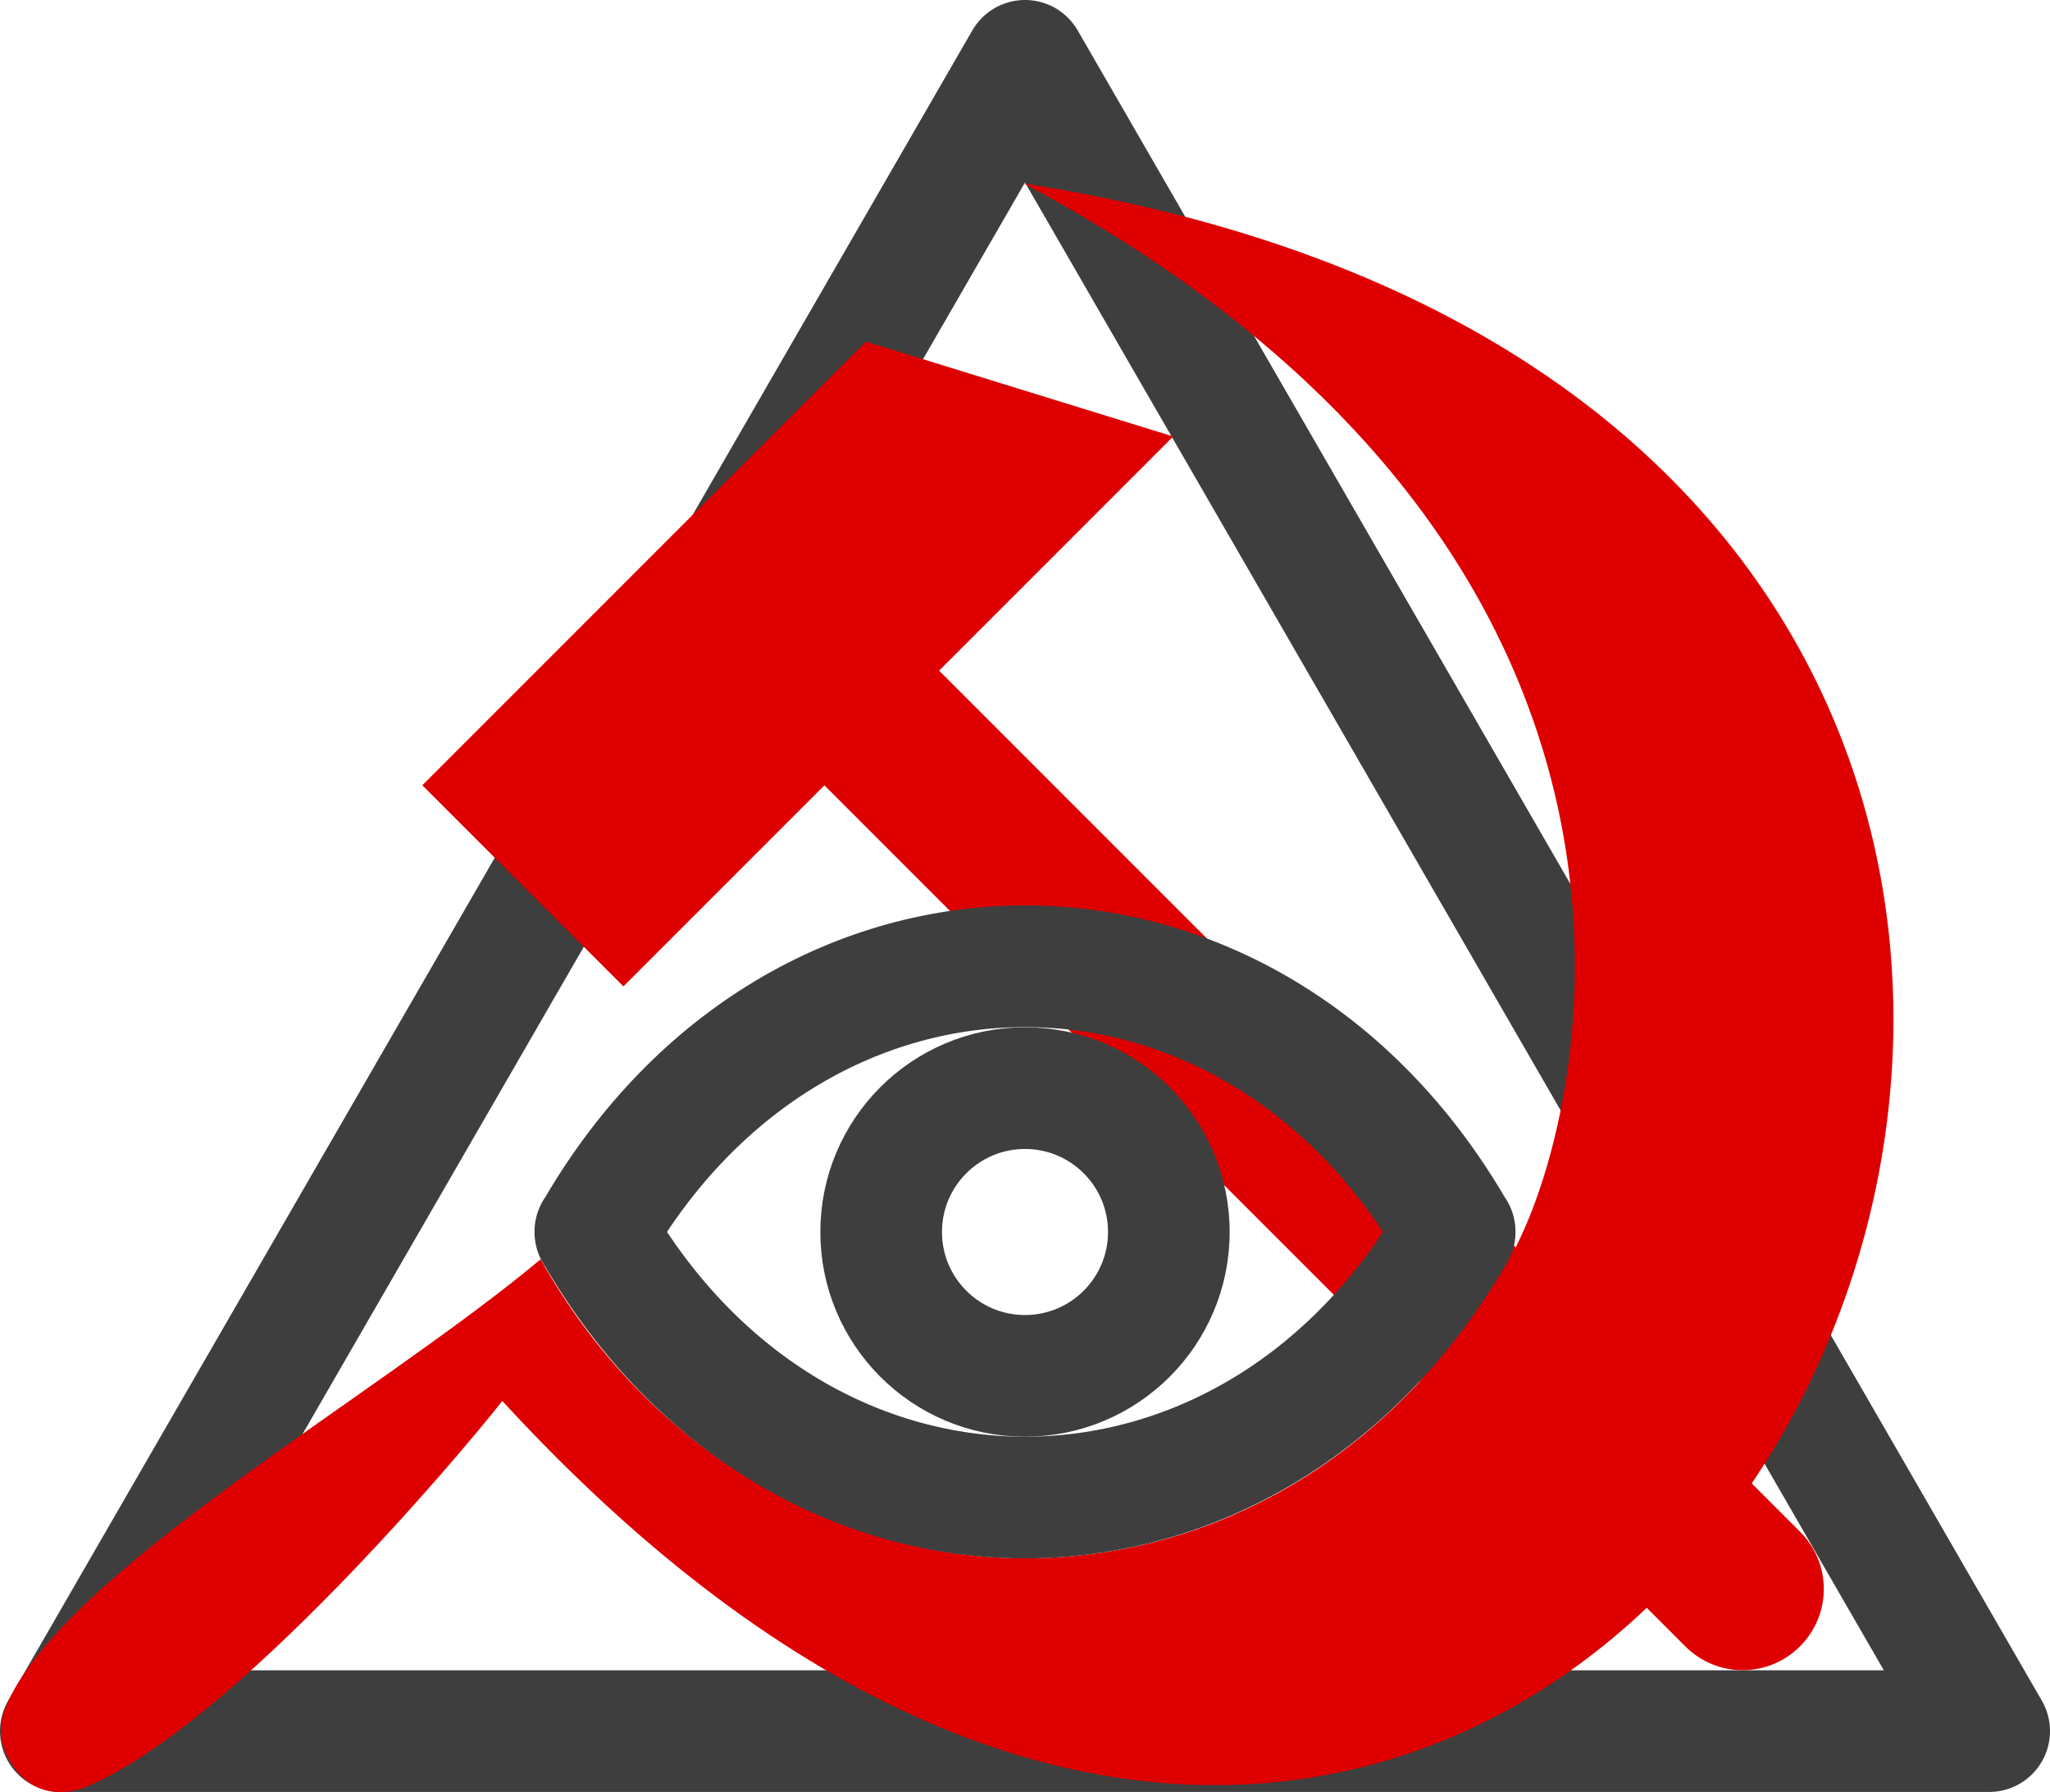
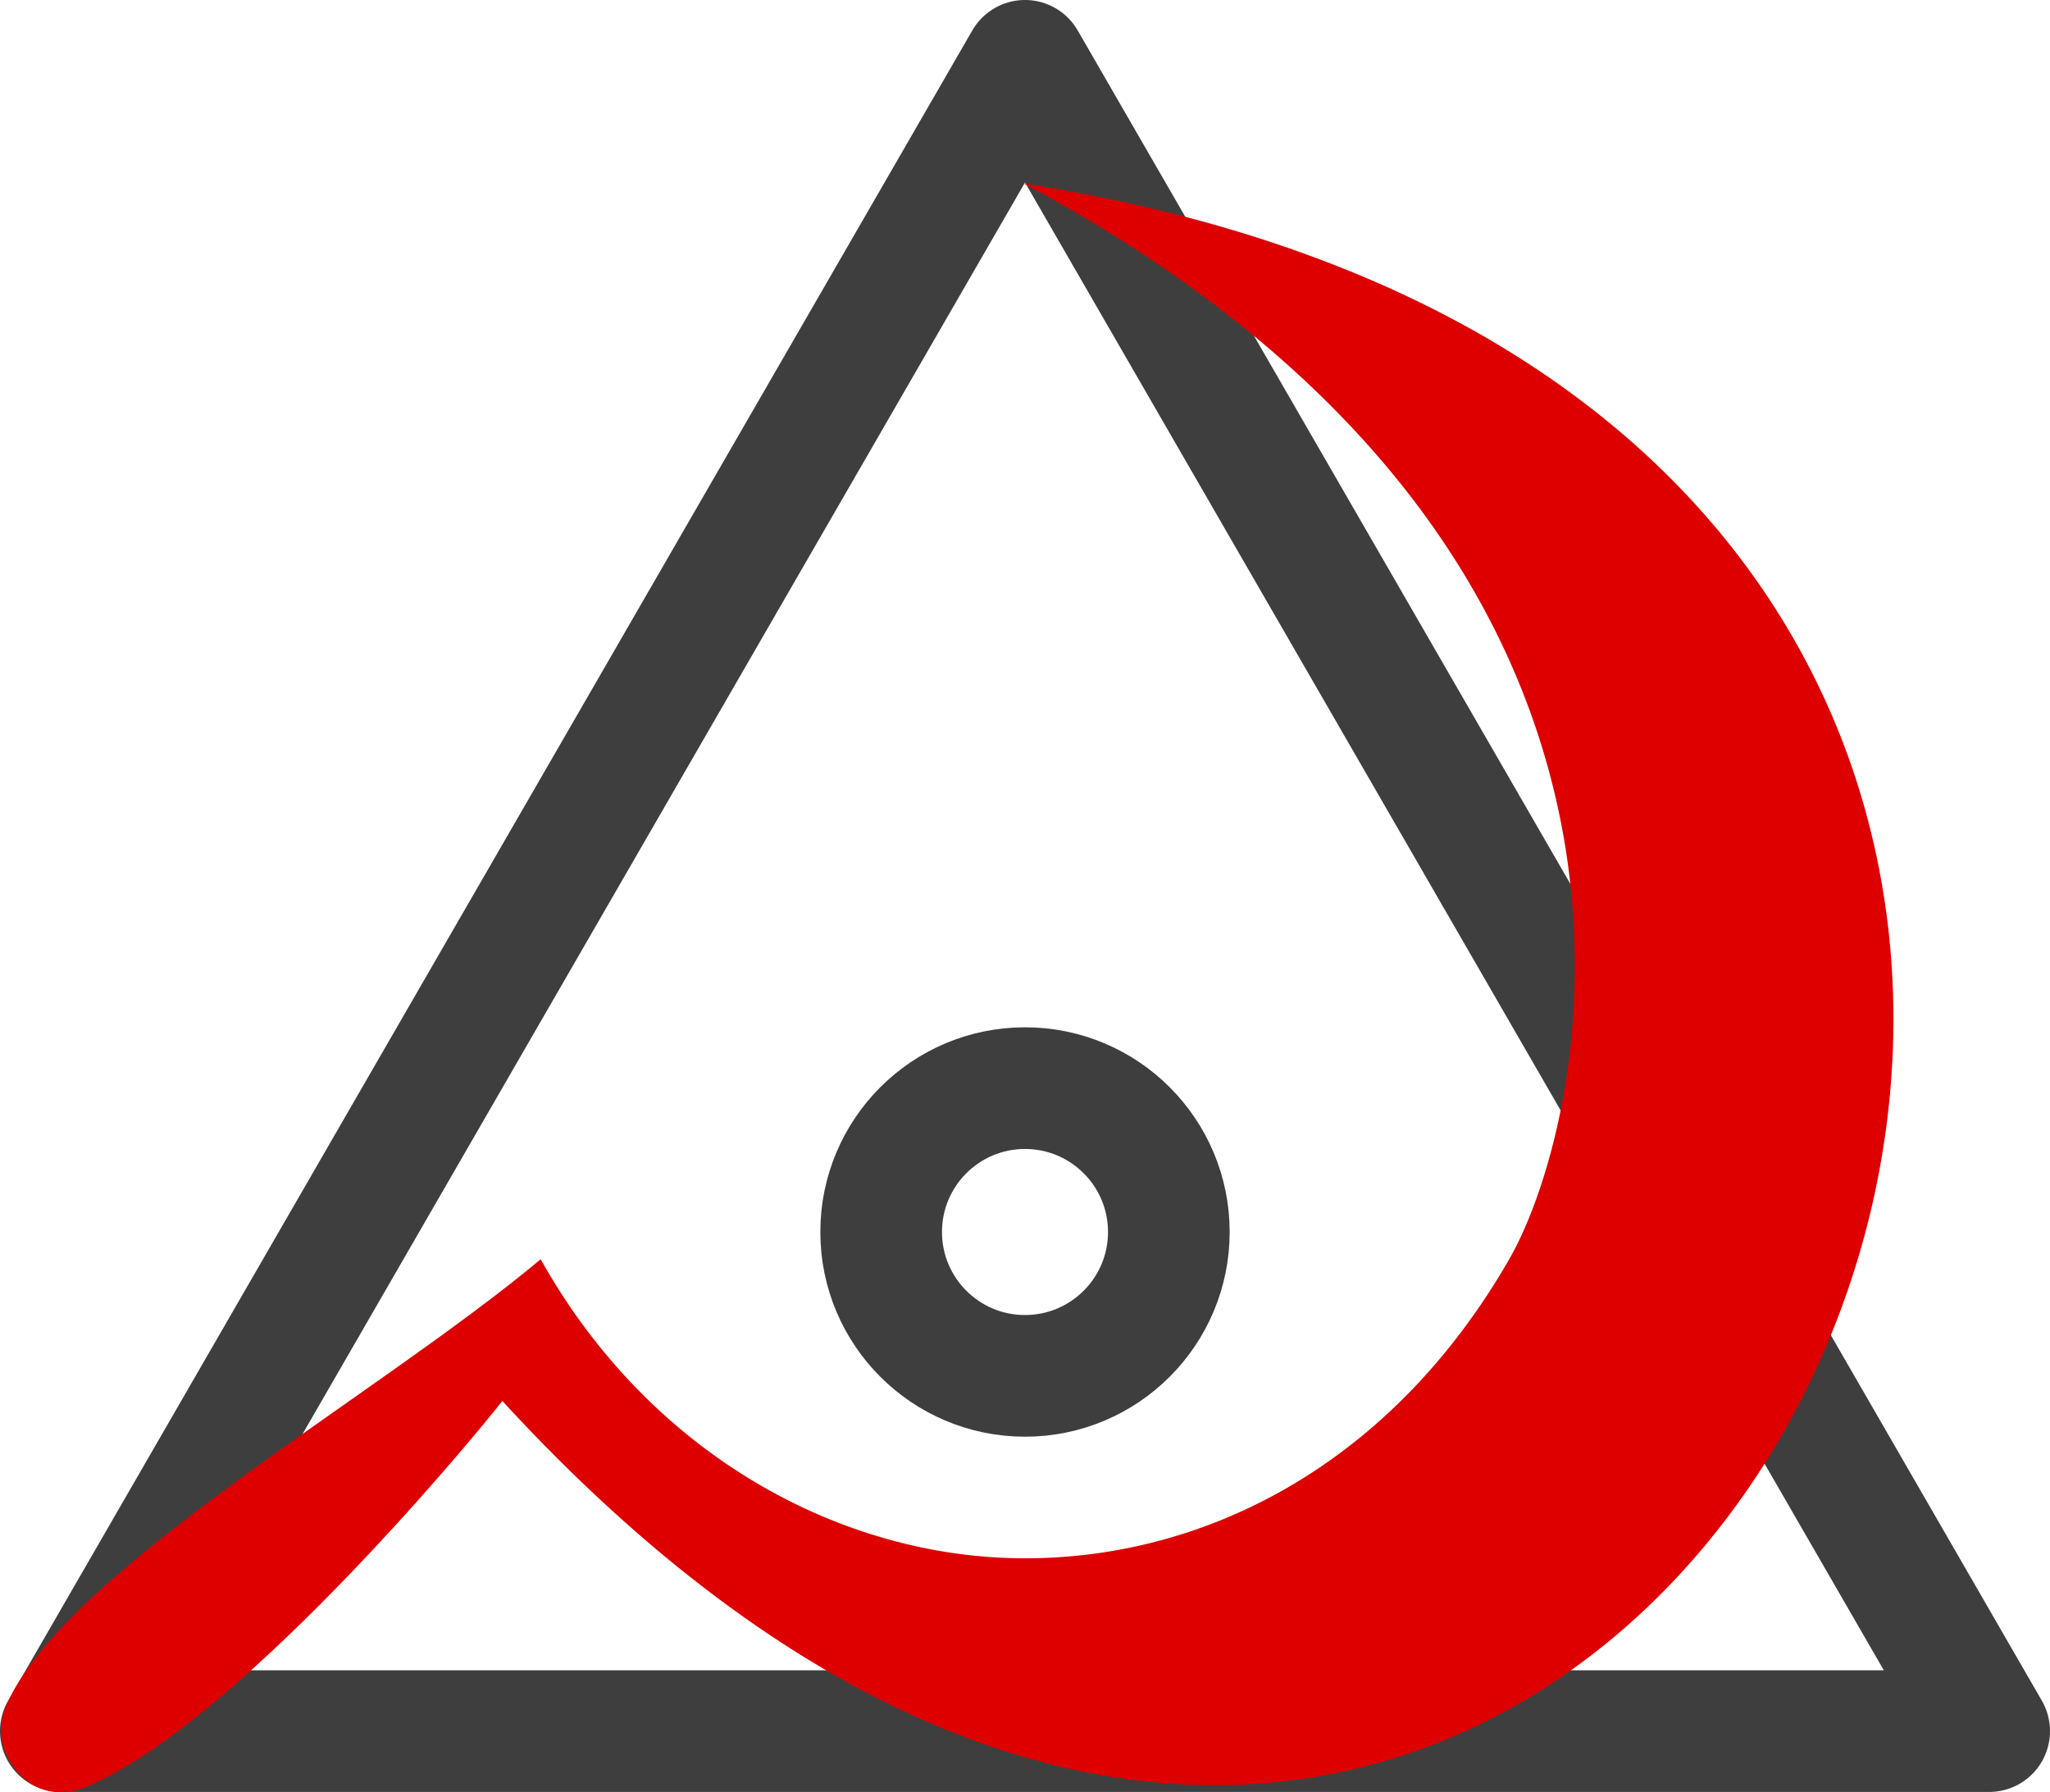
<svg xmlns="http://www.w3.org/2000/svg" xmlns:ns1="http://www.inkscape.org/namespaces/inkscape" xmlns:ns2="http://sodipodi.sourceforge.net/DTD/sodipodi-0.dtd" ns1:export-ydpi="26.700001" ns1:export-xdpi="26.700001" ns1:export-filename="/Users/Ike/Desktop/hammer_sichel.png" ns2:docname="hammer_sichel.svg" ns1:version="1.1-dev (f9311a1, 2019-12-25)" version="1.1" id="svg2" viewBox="0 0 281.25 245.841" height="262.23" width="300">
  <defs id="defs4" />
  <ns2:namedview units="px" lock-margins="true" ns1:document-rotation="0" fit-margin-bottom="0" fit-margin-right="0" fit-margin-left="0" fit-margin-top="0" ns1:guide-bbox="true" showguides="true" ns1:window-maximized="1" ns1:window-y="23" ns1:window-x="0" ns1:window-height="1075" ns1:window-width="1792" showgrid="false" ns1:current-layer="layer7" ns1:document-units="px" ns1:cy="439.47326" ns1:cx="288.44983" ns1:zoom="0.67991074" ns1:pageshadow="2" ns1:pageopacity="0.0" borderopacity="1.0" bordercolor="#666666" pagecolor="#ffffff" id="base">
    <ns2:guide id="guide4408" orientation="1,0" position="1861.093,-79.685" />
  </ns2:namedview>
  <g transform="translate(1713.253,-260.289)" style="display:inline" ns1:label="Dreieck" id="layer6" ns1:groupmode="layer">
    <path ns1:transform-center-x="-4.0714274e-05" ns1:transform-center-y="-38.186133" d="m -1440.348,497.75 -264.561,-10e-6 132.281,-229.117 z" ns1:randomized="0" ns1:rounded="1.04083e-17" ns1:flatsided="true" ns2:arg2="1.5707963" ns2:arg1="0.52359878" ns2:r2="76.372284" ns2:r1="152.74457" ns2:cy="421.37799" ns2:cx="-1572.6282" ns2:sides="3" id="path4469" style="display:inline;opacity:1;fill:none;fill-opacity:1;fill-rule:evenodd;stroke:#3e3e3e;stroke-width:16.69;stroke-linecap:round;stroke-linejoin:round;stroke-miterlimit:4;stroke-dasharray:none;stroke-dashoffset:14.4;stroke-opacity:1" ns2:type="star" />
  </g>
  <g transform="translate(1713.253,-260.289)" ns1:label="Hammer" id="layer7" ns1:groupmode="layer">
-     <path ns1:connector-curvature="0" id="rect4633" d="m -1618.541,333.888 c 4.359,-4.359 11.377,-4.359 15.735,0 l 136.501,136.501 c 4.359,4.359 4.359,11.377 0,15.735 -4.359,4.359 -11.377,4.359 -15.735,0 l -136.501,-136.501 c -4.359,-4.359 -4.359,-11.377 0,-15.735 z" style="opacity:1;fill:#de0000;fill-opacity:1;fill-rule:evenodd;stroke:none;stroke-width:16.69;stroke-linecap:round;stroke-linejoin:round;stroke-miterlimit:4;stroke-dasharray:none;stroke-dashoffset:14.4;stroke-opacity:1" />
-     <path style="opacity:1;fill:#de0000;fill-opacity:1;fill-rule:evenodd;stroke:none;stroke-width:16.69;stroke-linecap:round;stroke-linejoin:round;stroke-miterlimit:4;stroke-dasharray:none;stroke-dashoffset:14.4;stroke-opacity:1" d="m -1655.312,368.007 60.862,-60.862 42.154,13.018 -75.43,75.43 z" id="path4635" ns1:connector-curvature="0" ns2:nodetypes="ccccc" />
-   </g>
+     </g>
  <g transform="translate(1713.253,-260.289)" style="display:inline" ns1:label="Sichel" id="layer5" ns1:groupmode="layer">
    <path ns1:connector-curvature="0" d="m -1572.794,285.454 c 227.762,35.516 87.204,339.762 -71.542,167.01 -5.994,7.603 -36.738,44.139 -56.77,52.804 -3.929,1.699 -7.511,0.826 -9.887,-2.092 -2.018,-2.479 -2.806,-5.56 -1.497,-8.71 7.686,-18.49 50.898,-42.584 73.411,-61.44 15.106,26.982 41.438,41.02 66.442,41.02 25.005,0 50.322,-13.005 66.442,-41.02 10.926,-18.988 29.241,-96.276 -66.6,-147.573 z" style="display:inline;opacity:1;fill:#de0000;fill-opacity:1;stroke-width:0.278" id="path4487" ns2:nodetypes="ccsssczsc" />
  </g>
  <g transform="translate(1713.253,-260.289)" style="display:inline" ns1:label="Auge" id="layer4" ns1:groupmode="layer">
-     <path ns1:connector-curvature="0" id="path4471" d="m -1572.628,392.834 c -22.441,0 -44.881,12.137 -58.918,36.411 h -0.017 -0.014 c 0,0.004 0,0.008 0.01,0.011 0,0.004 0,0.008 -0.01,0.011 h 0.014 c 0,10e-4 0,0.002 0,0.003 0,10e-4 0,0.002 0,0.004 h -0.014 c 0,0.004 0,0.008 0.01,0.011 0,0.004 0,0.008 -0.01,0.011 h 0.014 0.017 c 14.037,24.274 36.477,36.411 58.918,36.411 22.441,0 44.881,-12.137 58.918,-36.411 h 0.017 0.014 c 0,-0.004 0,-0.008 -0.01,-0.011 0,-0.004 0,-0.008 0.01,-0.011 h -0.014 c -8e-4,-10e-4 0,-0.003 0,-0.004 5e-4,-0.001 0,-0.002 0,-0.003 h 0.014 c 0,-0.004 0,-0.008 -0.01,-0.011 0,-0.004 0,-0.008 0.01,-0.011 h -0.014 -0.017 c -14.037,-24.274 -36.477,-36.411 -58.918,-36.411 z" style="opacity:1;fill:none;fill-opacity:1;fill-rule:evenodd;stroke:#3e3e3e;stroke-width:16.69;stroke-linecap:round;stroke-linejoin:round;stroke-miterlimit:4;stroke-dasharray:none;stroke-dashoffset:14.4;stroke-opacity:1" />
    <circle r="19.734" cy="429.285" cx="-1572.628" id="path4484" style="color:#000000;clip-rule:nonzero;display:inline;overflow:visible;visibility:visible;opacity:1;isolation:auto;mix-blend-mode:normal;color-interpolation:sRGB;color-interpolation-filters:linearRGB;solid-color:#000000;solid-opacity:1;fill:none;fill-opacity:0.32;fill-rule:evenodd;stroke:#3e3e3e;stroke-width:16.69;stroke-linecap:butt;stroke-linejoin:miter;stroke-miterlimit:4;stroke-dasharray:none;stroke-dashoffset:0;stroke-opacity:1;color-rendering:auto;image-rendering:auto;shape-rendering:auto;text-rendering:auto;enable-background:accumulate" />
  </g>
</svg>